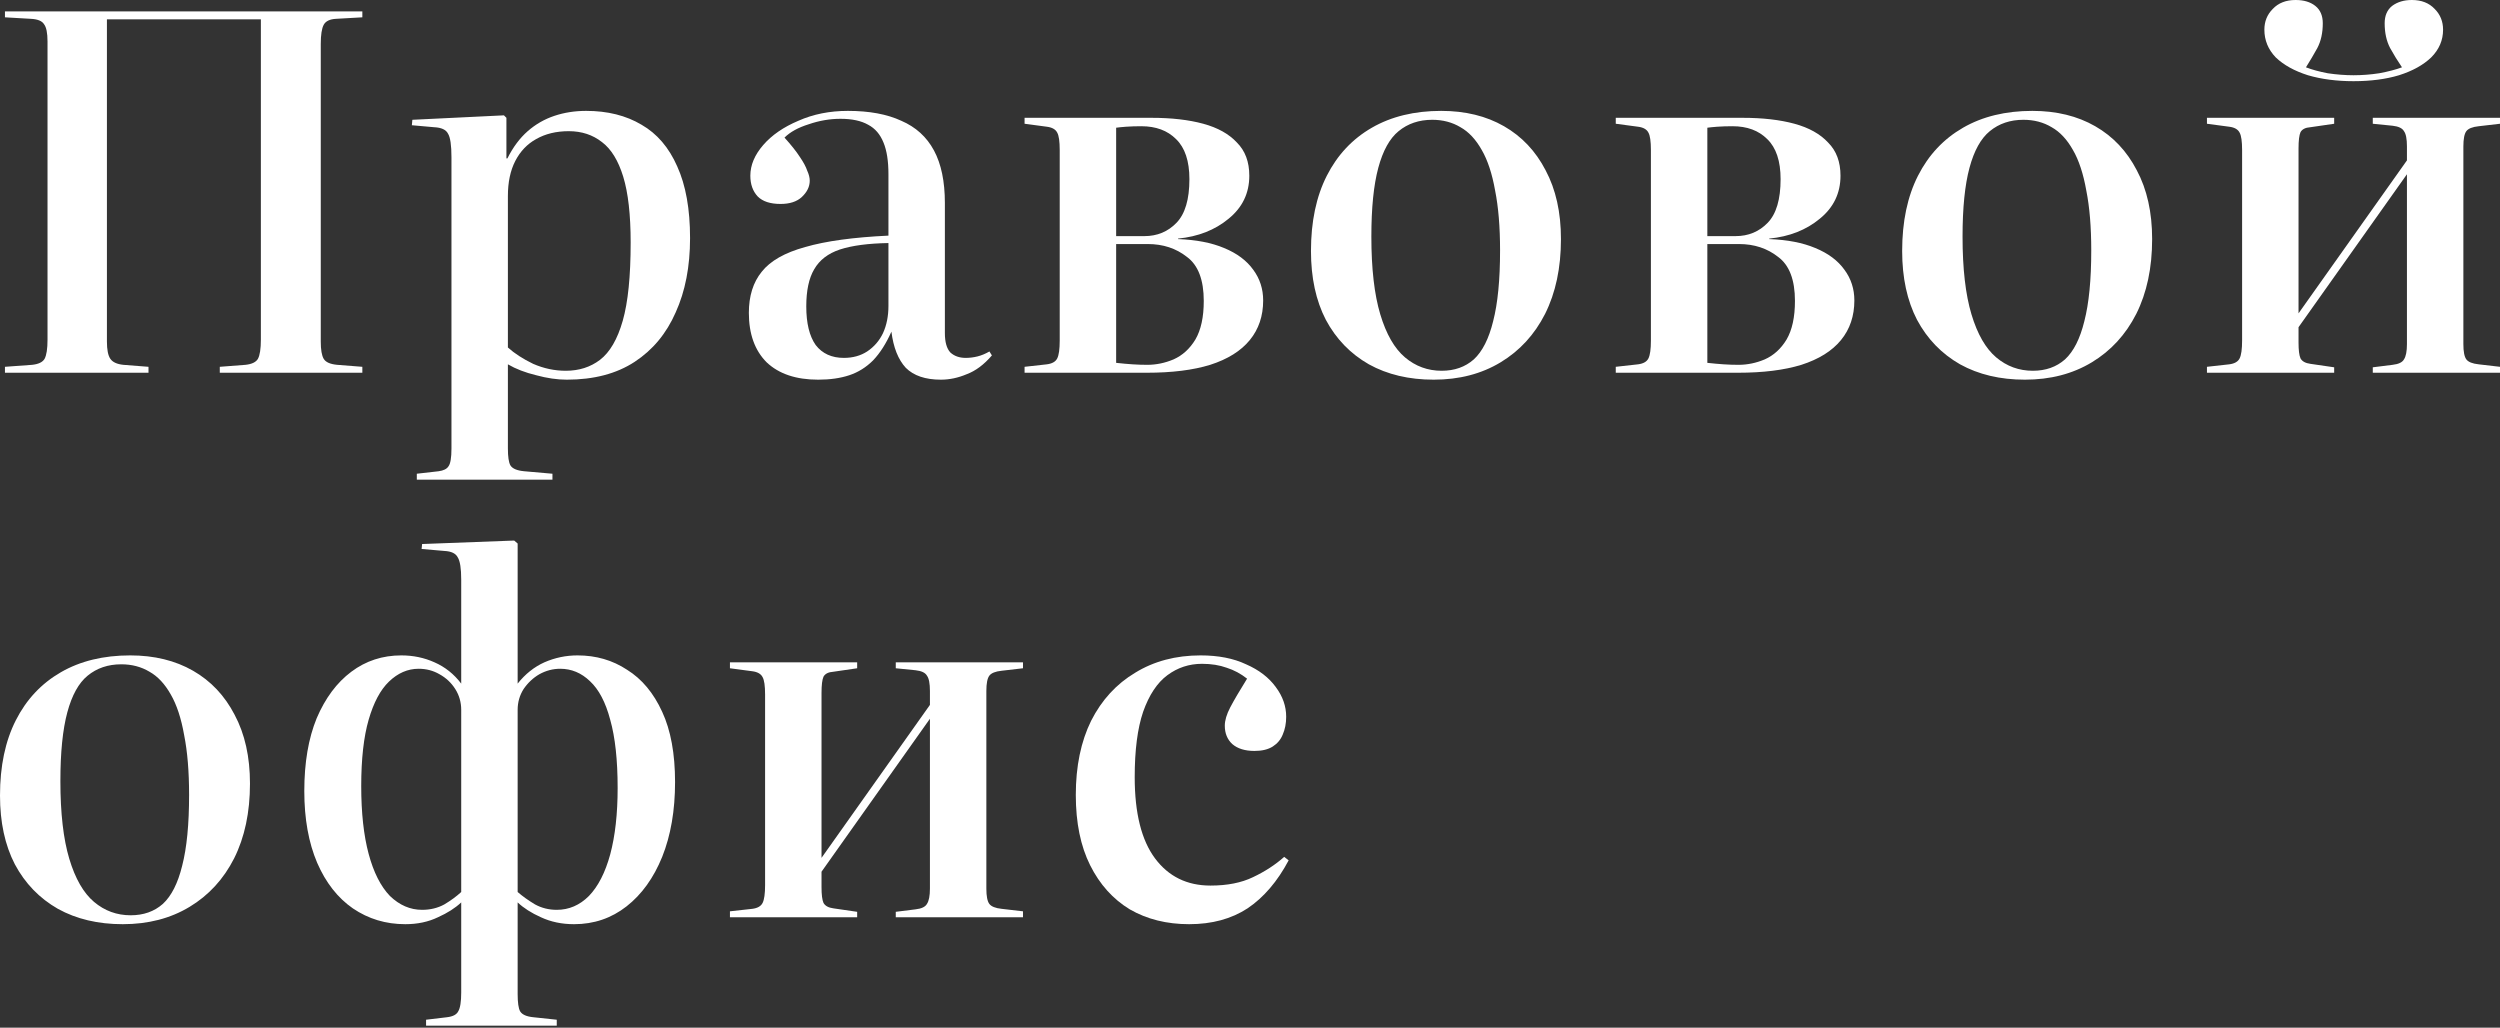
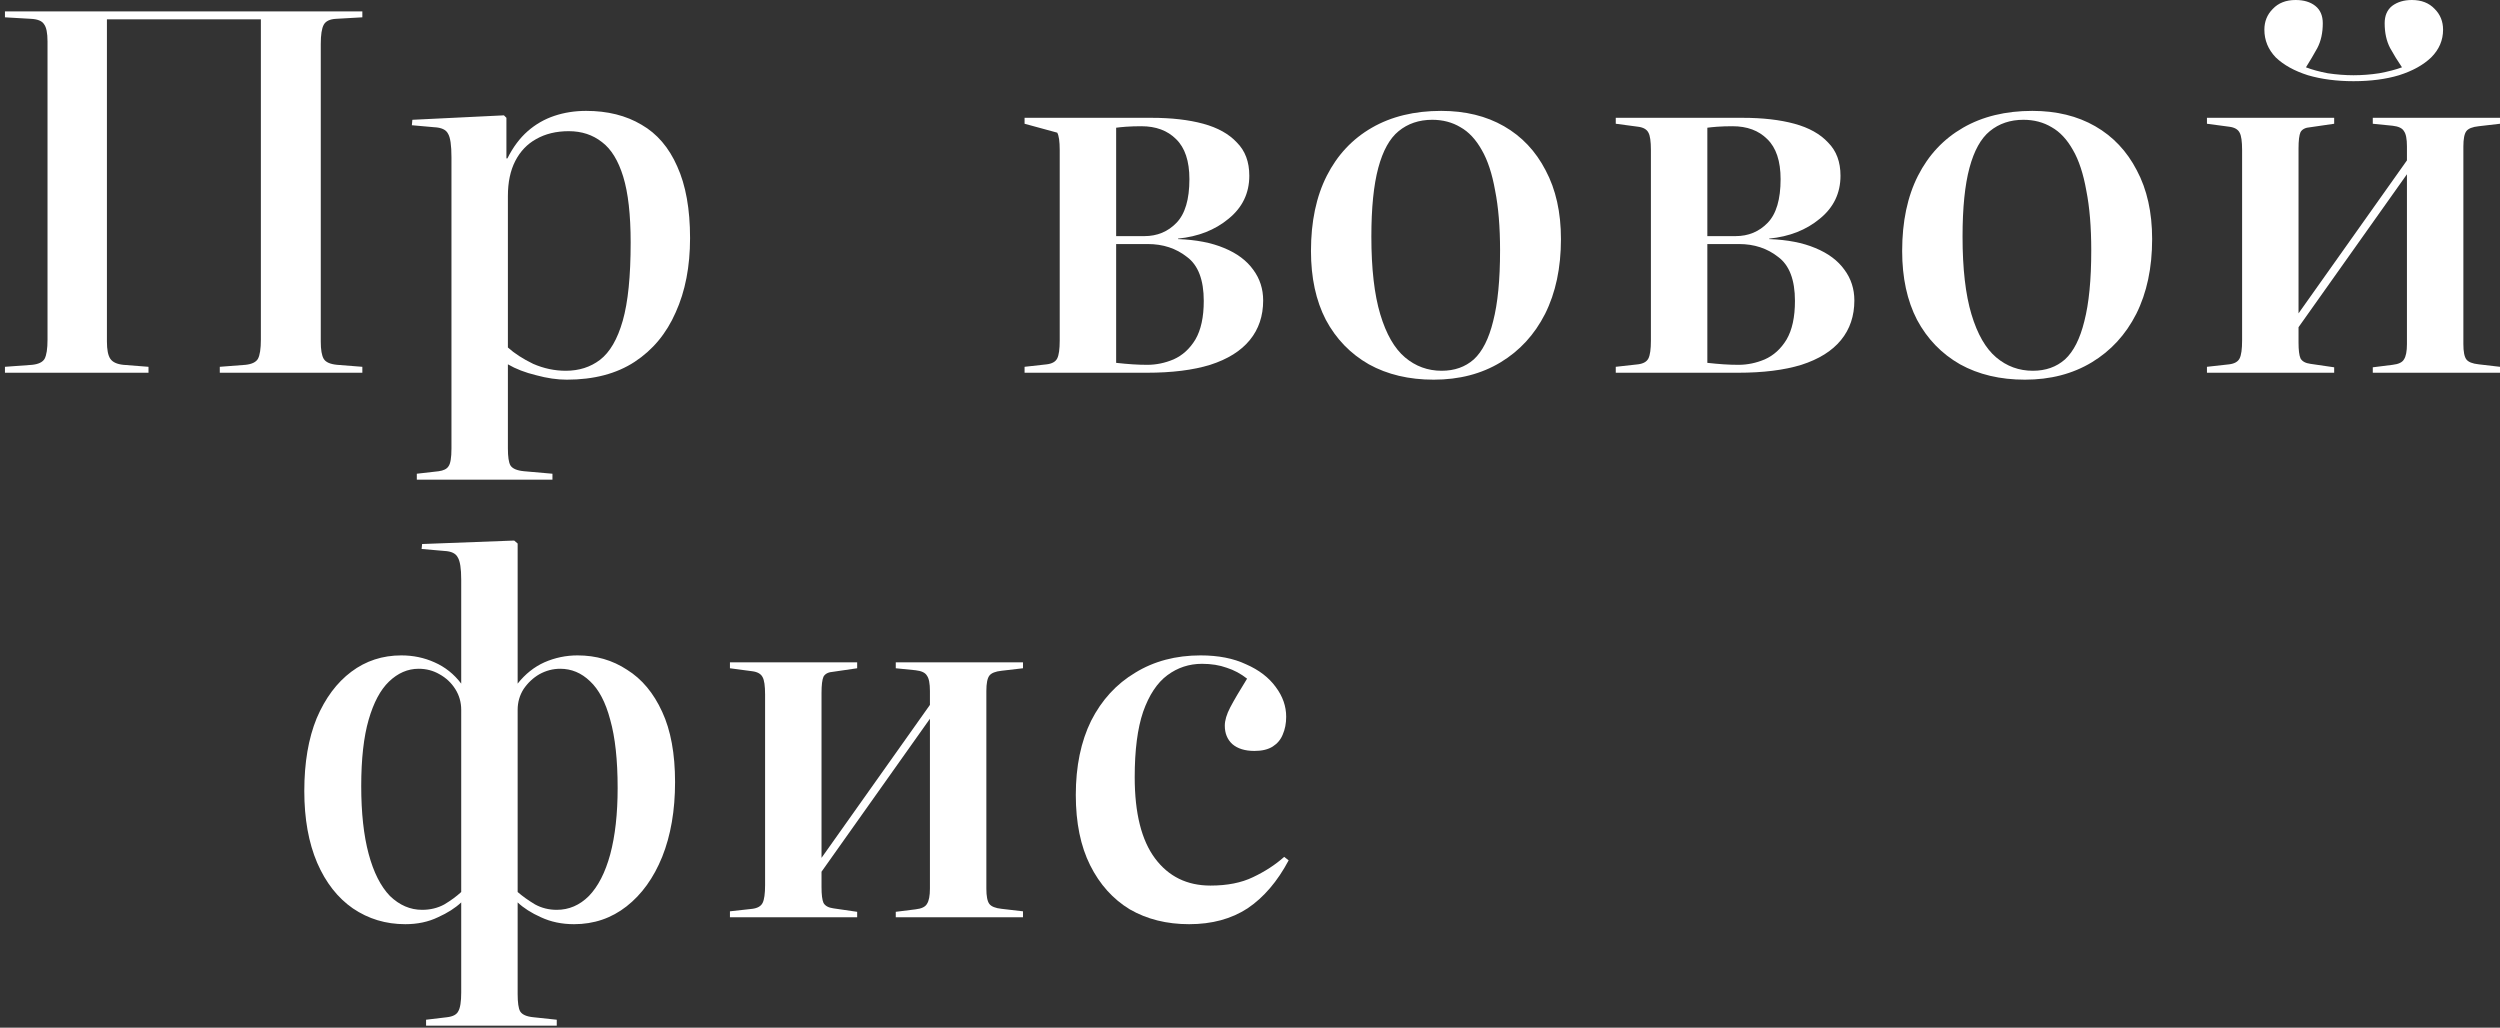
<svg xmlns="http://www.w3.org/2000/svg" width="759" height="312" viewBox="0 0 759 312" fill="none">
  <rect x="0" y="0" width="759" height="312" fill="#333333" stroke="none" />
  <path d="M361.029 280.583C354.216 280.583 348.204 279.08 342.994 276.075C337.885 272.969 333.877 268.51 330.972 262.699C328.066 256.888 326.613 249.775 326.613 241.359C326.613 232.642 328.166 225.128 331.272 218.816C334.478 212.504 338.937 207.645 344.648 204.238C350.358 200.731 356.971 198.978 364.485 198.978C369.896 198.978 374.504 199.88 378.312 201.683C382.219 203.387 385.225 205.691 387.329 208.596C389.433 211.402 390.485 214.407 390.485 217.614C390.485 219.617 390.134 221.421 389.433 223.024C388.832 224.527 387.83 225.729 386.427 226.631C385.024 227.532 383.171 227.983 380.866 227.983C377.961 227.983 375.707 227.282 374.104 225.879C372.601 224.477 371.849 222.623 371.849 220.319C371.849 218.716 372.4 216.862 373.502 214.758C374.604 212.654 376.308 209.749 378.612 206.042C376.708 204.539 374.655 203.437 372.45 202.735C370.246 201.934 367.741 201.533 364.936 201.533C361.029 201.533 357.522 202.685 354.416 204.99C351.31 207.294 348.856 211.001 347.052 216.111C345.349 221.12 344.497 227.733 344.497 235.948C344.497 246.869 346.551 255.085 350.659 260.595C354.767 266.106 360.377 268.861 367.491 268.861C372.601 268.861 376.909 268.009 380.416 266.306C384.022 264.603 387.178 262.549 389.884 260.144L391.236 261.196C387.83 267.609 383.672 272.468 378.762 275.774C373.853 278.98 367.942 280.583 361.029 280.583Z" fill="white" />
  <path d="M221.61 278.479V276.676L228.373 275.924C229.976 275.724 231.028 275.123 231.529 274.121C232.03 273.119 232.281 271.316 232.281 268.711V210.851C232.281 208.246 232.03 206.492 231.529 205.591C231.028 204.589 229.976 203.988 228.373 203.787L221.61 202.886V201.082H260.234V202.886L253.02 203.938C251.517 204.038 250.515 204.539 250.014 205.44C249.614 206.342 249.413 207.995 249.413 210.4V260.445L282.326 214.007V209.799C282.326 207.494 282.025 205.941 281.424 205.14C280.923 204.238 279.771 203.687 277.967 203.487L271.956 202.886V201.082H310.579V202.886L304.117 203.637C302.214 203.837 300.961 204.338 300.36 205.14C299.759 205.941 299.458 207.494 299.458 209.799V269.763C299.458 272.067 299.759 273.62 300.36 274.422C300.961 275.223 302.214 275.724 304.117 275.924L310.579 276.676V278.479H271.956V276.826L277.967 276.075C279.771 275.874 280.923 275.323 281.424 274.422C282.025 273.52 282.326 271.967 282.326 269.763V218.215L249.413 264.653V269.312C249.413 271.616 249.614 273.219 250.014 274.121C250.515 275.023 251.517 275.574 253.02 275.774L260.234 276.826V278.479H221.61Z" fill="white" />
  <path d="M129.355 311.392V309.588L135.667 308.837C137.47 308.637 138.623 308.035 139.124 307.034C139.725 306.032 140.025 304.128 140.025 301.323V273.971C138.222 275.674 135.867 277.177 132.962 278.479C130.056 279.882 126.75 280.583 123.043 280.583C117.132 280.583 111.822 278.98 107.113 275.774C102.504 272.568 98.897 267.959 96.292 261.948C93.687 255.836 92.385 248.572 92.385 240.156C92.385 231.54 93.637 224.176 96.142 218.064C98.747 211.953 102.254 207.244 106.662 203.938C111.07 200.631 116.13 198.978 121.841 198.978C125.448 198.978 128.804 199.68 131.91 201.082C135.116 202.485 137.821 204.639 140.025 207.544V175.985C140.025 172.578 139.675 170.324 138.973 169.222C138.372 168.019 137.02 167.368 134.916 167.268L128.002 166.667L128.153 165.164L156.106 164.112L157.158 165.014V207.544C159.462 204.639 162.167 202.485 165.273 201.082C168.479 199.68 171.836 198.978 175.342 198.978C180.953 198.978 185.963 200.431 190.371 203.336C194.88 206.142 198.436 210.4 201.041 216.111C203.646 221.721 204.949 228.835 204.949 237.451C204.949 246.068 203.646 253.632 201.041 260.144C198.436 266.557 194.829 271.566 190.221 275.173C185.612 278.78 180.302 280.583 174.29 280.583C170.583 280.583 167.227 279.882 164.221 278.479C161.316 277.177 158.961 275.674 157.158 273.971V301.774C157.158 304.379 157.408 306.132 157.909 307.034C158.51 308.035 159.863 308.637 161.967 308.837L169.03 309.588V311.392H129.355ZM128.153 276.225C130.658 276.225 132.912 275.674 134.916 274.572C136.919 273.37 138.623 272.117 140.025 270.815V215.51C140.025 213.205 139.424 211.101 138.222 209.198C137.02 207.294 135.417 205.791 133.413 204.689C131.509 203.587 129.405 203.036 127.101 203.036C123.794 203.036 120.789 204.338 118.084 206.943C115.479 209.448 113.425 213.305 111.922 218.515C110.419 223.725 109.668 230.438 109.668 238.654C109.668 246.769 110.419 253.632 111.922 259.243C113.425 264.853 115.579 269.111 118.384 272.017C121.29 274.822 124.546 276.225 128.153 276.225ZM169.03 276.225C172.737 276.225 175.994 274.822 178.799 272.017C181.604 269.111 183.758 264.904 185.261 259.393C186.764 253.782 187.516 247.07 187.516 239.255C187.516 230.739 186.764 223.825 185.261 218.515C183.859 213.205 181.805 209.298 179.1 206.793C176.495 204.288 173.489 203.036 170.082 203.036C167.878 203.036 165.774 203.587 163.77 204.689C161.867 205.791 160.264 207.294 158.961 209.198C157.759 211.101 157.158 213.205 157.158 215.51V270.815C158.661 272.117 160.414 273.37 162.418 274.572C164.422 275.674 166.626 276.225 169.03 276.225Z" fill="white" />
-   <path d="M37.271 280.583C29.757 280.583 23.194 279.03 17.583 275.924C11.973 272.718 7.614 268.21 4.509 262.399C1.503 256.588 0 249.624 0 241.509C0 232.592 1.603 224.978 4.809 218.666C8.015 212.354 12.574 207.494 18.485 204.088C24.396 200.681 31.41 198.978 39.525 198.978C46.839 198.978 53.201 200.531 58.611 203.637C64.022 206.743 68.23 211.201 71.235 217.012C74.341 222.823 75.894 229.787 75.894 237.902C75.894 246.619 74.291 254.183 71.085 260.595C67.879 266.907 63.37 271.817 57.559 275.323C51.748 278.83 44.986 280.583 37.271 280.583ZM39.675 277.878C43.583 277.878 46.839 276.726 49.444 274.422C52.049 272.017 54.003 268.16 55.305 262.85C56.708 257.439 57.409 250.276 57.409 241.359C57.409 234.245 56.908 228.184 55.906 223.174C55.005 218.064 53.652 213.957 51.849 210.851C50.045 207.645 47.891 205.34 45.386 203.938C42.882 202.435 40.026 201.683 36.82 201.683C32.812 201.683 29.406 202.835 26.601 205.14C23.895 207.344 21.841 211.051 20.439 216.261C19.036 221.471 18.335 228.434 18.335 237.151C18.335 246.869 19.237 254.734 21.04 260.746C22.843 266.757 25.348 271.115 28.554 273.82C31.76 276.526 35.467 277.878 39.675 277.878Z" fill="white" />
  <path d="M670.031 113.165V111.362L676.794 110.61C678.397 110.41 679.449 109.809 679.95 108.807C680.451 107.805 680.702 106.002 680.702 103.397V45.537C680.702 42.932 680.451 41.178 679.95 40.277C679.449 39.275 678.397 38.674 676.794 38.473L670.031 37.572V35.768H708.655V37.572L701.441 38.623C699.938 38.724 698.936 39.225 698.435 40.126C698.034 41.028 697.834 42.681 697.834 45.086V95.131L730.747 48.693V44.485C730.747 42.18 730.446 40.627 729.845 39.826C729.344 38.924 728.192 38.373 726.388 38.173L720.377 37.572V35.768H759V37.572L752.538 38.323C750.634 38.523 749.382 39.024 748.781 39.826C748.18 40.627 747.879 42.18 747.879 44.485V104.449C747.879 106.753 748.18 108.306 748.781 109.107C749.382 109.909 750.634 110.41 752.538 110.61L759 111.362V113.165H720.377V111.512L726.388 110.761C728.192 110.56 729.344 110.009 729.845 109.107C730.446 108.206 730.747 106.653 730.747 104.449V52.901L697.834 99.339V103.998C697.834 106.302 698.034 107.905 698.435 108.807C698.936 109.709 699.938 110.26 701.441 110.46L708.655 111.512V113.165H670.031ZM714.516 24.647C709.406 24.647 704.797 24.046 700.69 22.843C696.582 21.541 693.326 19.738 690.921 17.433C688.617 15.029 687.464 12.223 687.464 9.017C687.464 6.512 688.316 4.408 690.019 2.705C691.722 0.902 694.027 6.10352e-05 696.932 6.10352e-05C699.437 6.10352e-05 701.441 0.601 702.944 1.803C704.447 3.006 705.198 4.759 705.198 7.063C705.198 9.969 704.647 12.474 703.545 14.578C702.443 16.582 701.291 18.535 700.088 20.439C701.892 21.14 704.096 21.741 706.701 22.242C709.406 22.643 712.011 22.843 714.516 22.843C717.121 22.843 719.726 22.643 722.331 22.242C725.036 21.741 727.34 21.14 729.244 20.439C727.941 18.535 726.739 16.582 725.637 14.578C724.535 12.474 723.984 9.969 723.984 7.063C723.984 4.759 724.735 3.006 726.238 1.803C727.841 0.601 729.845 6.10352e-05 732.249 6.10352e-05C735.155 6.10352e-05 737.459 0.902 739.163 2.705C740.866 4.408 741.717 6.512 741.717 9.017C741.717 12.223 740.515 15.029 738.111 17.433C735.706 19.738 732.45 21.541 728.342 22.843C724.334 24.046 719.726 24.647 714.516 24.647Z" fill="white" />
  <path d="M614.767 115.269C607.253 115.269 600.69 113.716 595.08 110.61C589.469 107.404 585.111 102.896 582.005 97.085C578.999 91.273 577.496 84.31 577.496 76.195C577.496 67.278 579.099 59.663 582.305 53.351C585.511 47.039 590.07 42.18 595.981 38.774C601.892 35.367 608.906 33.664 617.021 33.664C624.335 33.664 630.697 35.217 636.107 38.323C641.518 41.429 645.726 45.887 648.731 51.698C651.837 57.509 653.39 64.472 653.39 72.588C653.39 81.305 651.787 88.869 648.581 95.281C645.375 101.593 640.867 106.502 635.056 110.009C629.244 113.516 622.482 115.269 614.767 115.269ZM617.171 112.564C621.079 112.564 624.335 111.412 626.94 109.107C629.545 106.703 631.499 102.845 632.801 97.535C634.204 92.125 634.905 84.961 634.905 76.044C634.905 68.931 634.404 62.869 633.402 57.86C632.501 52.75 631.148 48.642 629.345 45.536C627.541 42.33 625.387 40.026 622.882 38.623C620.378 37.12 617.522 36.369 614.316 36.369C610.308 36.369 606.902 37.521 604.097 39.826C601.392 42.03 599.338 45.737 597.935 50.947C596.532 56.157 595.831 63.12 595.831 71.837C595.831 81.555 596.733 89.42 598.536 95.431C600.34 101.443 602.844 105.801 606.05 108.506C609.256 111.211 612.963 112.564 617.171 112.564Z" fill="white" />
  <path d="M490.545 113.165V111.362L497.308 110.61C498.911 110.41 499.963 109.809 500.464 108.807C500.965 107.805 501.215 106.001 501.215 103.397V45.537C501.215 42.932 500.965 41.178 500.464 40.277C499.963 39.275 498.911 38.673 497.308 38.473L490.545 37.571V35.768H529.018C535.13 35.768 540.39 36.369 544.798 37.571C549.206 38.774 552.613 40.677 555.017 43.282C557.522 45.787 558.775 49.143 558.775 53.351C558.775 58.661 556.671 63.02 552.463 66.426C548.355 69.833 543.245 71.837 537.133 72.438V72.588C542.644 72.788 547.303 73.69 551.11 75.293C555.017 76.896 557.973 79.1 559.977 81.906C561.981 84.611 562.983 87.717 562.983 91.223C562.983 95.932 561.63 99.94 558.925 103.246C556.22 106.553 552.212 109.057 546.902 110.761C541.692 112.364 535.28 113.165 527.665 113.165H490.545ZM527.816 110.761C530.521 110.761 533.176 110.209 535.781 109.107C538.486 107.905 540.69 105.901 542.393 103.096C544.097 100.19 544.948 96.283 544.948 91.374C544.948 84.962 543.245 80.503 539.839 77.998C536.532 75.393 532.575 74.091 527.966 74.091H518.348V110.159C520.151 110.36 521.804 110.51 523.307 110.61C524.81 110.71 526.313 110.761 527.816 110.761ZM518.348 71.686H526.914C530.821 71.686 534.078 70.334 536.683 67.629C539.288 64.923 540.59 60.515 540.59 54.403C540.59 48.893 539.237 44.835 536.532 42.23C533.927 39.625 530.421 38.323 526.012 38.323C524.309 38.323 522.756 38.373 521.353 38.473C520.051 38.573 519.049 38.673 518.348 38.774V71.686Z" fill="white" />
  <path d="M435.282 115.269C427.767 115.269 421.205 113.716 415.594 110.61C409.984 107.404 405.625 102.896 402.519 97.085C399.514 91.273 398.011 84.31 398.011 76.195C398.011 67.278 399.614 59.663 402.82 53.351C406.026 47.039 410.585 42.18 416.496 38.774C422.407 35.367 429.42 33.664 437.536 33.664C444.85 33.664 451.212 35.217 456.622 38.323C462.032 41.429 466.24 45.887 469.246 51.698C472.352 57.509 473.905 64.472 473.905 72.588C473.905 81.305 472.302 88.869 469.096 95.281C465.89 101.593 461.381 106.502 455.57 110.009C449.759 113.516 442.996 115.269 435.282 115.269ZM437.686 112.564C441.594 112.564 444.85 111.412 447.455 109.107C450.06 106.703 452.013 102.845 453.316 97.535C454.718 92.125 455.42 84.961 455.42 76.044C455.42 68.931 454.919 62.869 453.917 57.86C453.015 52.75 451.663 48.642 449.859 45.536C448.056 42.33 445.902 40.026 443.397 38.623C440.892 37.12 438.037 36.369 434.831 36.369C430.823 36.369 427.417 37.521 424.611 39.826C421.906 42.03 419.852 45.737 418.45 50.947C417.047 56.157 416.346 63.12 416.346 71.837C416.346 81.555 417.247 89.42 419.051 95.431C420.854 101.443 423.359 105.801 426.565 108.506C429.771 111.211 433.478 112.564 437.686 112.564Z" fill="white" />
-   <path d="M311.06 113.165V111.362L317.822 110.61C319.425 110.41 320.477 109.809 320.978 108.807C321.479 107.805 321.73 106.001 321.73 103.397V45.537C321.73 42.932 321.479 41.178 320.978 40.277C320.477 39.275 319.425 38.673 317.822 38.473L311.06 37.571V35.768H349.533C355.644 35.768 360.904 36.369 365.313 37.571C369.721 38.774 373.128 40.677 375.532 43.282C378.037 45.787 379.289 49.143 379.289 53.351C379.289 58.661 377.185 63.02 372.977 66.426C368.869 69.833 363.76 71.837 357.648 72.438V72.588C363.159 72.788 367.817 73.69 371.625 75.293C375.532 76.896 378.488 79.1 380.491 81.906C382.495 84.611 383.497 87.717 383.497 91.223C383.497 95.932 382.145 99.94 379.44 103.246C376.734 106.553 372.727 109.057 367.417 110.761C362.207 112.364 355.795 113.165 348.18 113.165H311.06ZM348.33 110.761C351.036 110.761 353.691 110.209 356.296 109.107C359.001 107.905 361.205 105.901 362.908 103.096C364.611 100.19 365.463 96.283 365.463 91.374C365.463 84.962 363.76 80.503 360.353 77.998C357.047 75.393 353.089 74.091 348.481 74.091H338.862V110.159C340.666 110.36 342.319 110.51 343.822 110.61C345.325 110.71 346.828 110.761 348.33 110.761ZM338.862 71.686H347.429C351.336 71.686 354.592 70.334 357.197 67.629C359.802 64.923 361.105 60.515 361.105 54.403C361.105 48.893 359.752 44.835 357.047 42.23C354.442 39.625 350.935 38.323 346.527 38.323C344.824 38.323 343.271 38.373 341.868 38.473C340.566 38.573 339.564 38.673 338.862 38.774V71.686Z" fill="white" />
-   <path d="M248.392 115.269C241.679 115.269 236.469 113.516 232.762 110.009C229.155 106.402 227.352 101.393 227.352 94.981C227.352 89.871 228.654 85.713 231.259 82.507C233.864 79.201 238.272 76.696 244.484 74.993C250.696 73.189 259.112 72.037 269.732 71.536V52.901C269.732 48.893 269.231 45.687 268.229 43.282C267.227 40.778 265.674 38.974 263.57 37.872C261.466 36.67 258.661 36.069 255.154 36.069C251.948 36.069 248.742 36.62 245.536 37.722C242.33 38.724 239.875 40.076 238.172 41.779C240.176 43.984 241.729 45.937 242.831 47.641C243.933 49.244 244.684 50.646 245.085 51.849C245.586 52.951 245.837 53.953 245.837 54.854C245.837 56.658 245.035 58.311 243.432 59.814C241.929 61.216 239.775 61.918 236.97 61.918C233.864 61.918 231.56 61.166 230.057 59.663C228.554 58.06 227.802 55.956 227.802 53.351C227.802 50.145 229.105 47.039 231.71 44.034C234.315 41.028 237.872 38.573 242.38 36.67C246.889 34.666 251.898 33.664 257.409 33.664C263.921 33.664 269.331 34.666 273.64 36.67C278.048 38.573 281.354 41.579 283.558 45.687C285.763 49.795 286.865 55.105 286.865 61.617V101.142C286.865 103.847 287.416 105.801 288.518 107.003C289.72 108.105 291.273 108.656 293.177 108.656C294.379 108.656 295.581 108.506 296.784 108.206C297.986 107.905 299.188 107.404 300.39 106.703L301.142 107.905C298.737 110.71 296.182 112.614 293.477 113.616C290.872 114.718 288.267 115.269 285.662 115.269C280.953 115.269 277.397 114.067 274.992 111.662C272.688 109.157 271.235 105.5 270.634 100.691C269.031 104.298 267.177 107.204 265.073 109.408C262.969 111.512 260.565 113.015 257.86 113.916C255.154 114.818 251.998 115.269 248.392 115.269ZM256.206 108.656C258.912 108.656 261.266 108.005 263.27 106.703C265.374 105.3 266.977 103.447 268.079 101.142C269.181 98.738 269.732 95.982 269.732 92.876V73.79C263.62 73.89 258.711 74.542 255.004 75.744C251.397 76.946 248.792 78.95 247.189 81.755C245.586 84.46 244.785 88.218 244.785 93.027C244.785 98.136 245.737 102.044 247.64 104.749C249.644 107.354 252.499 108.656 256.206 108.656Z" fill="white" />
+   <path d="M311.06 113.165V111.362L317.822 110.61C319.425 110.41 320.477 109.809 320.978 108.807C321.479 107.805 321.73 106.001 321.73 103.397V45.537C321.73 42.932 321.479 41.178 320.978 40.277L311.06 37.571V35.768H349.533C355.644 35.768 360.904 36.369 365.313 37.571C369.721 38.774 373.128 40.677 375.532 43.282C378.037 45.787 379.289 49.143 379.289 53.351C379.289 58.661 377.185 63.02 372.977 66.426C368.869 69.833 363.76 71.837 357.648 72.438V72.588C363.159 72.788 367.817 73.69 371.625 75.293C375.532 76.896 378.488 79.1 380.491 81.906C382.495 84.611 383.497 87.717 383.497 91.223C383.497 95.932 382.145 99.94 379.44 103.246C376.734 106.553 372.727 109.057 367.417 110.761C362.207 112.364 355.795 113.165 348.18 113.165H311.06ZM348.33 110.761C351.036 110.761 353.691 110.209 356.296 109.107C359.001 107.905 361.205 105.901 362.908 103.096C364.611 100.19 365.463 96.283 365.463 91.374C365.463 84.962 363.76 80.503 360.353 77.998C357.047 75.393 353.089 74.091 348.481 74.091H338.862V110.159C340.666 110.36 342.319 110.51 343.822 110.61C345.325 110.71 346.828 110.761 348.33 110.761ZM338.862 71.686H347.429C351.336 71.686 354.592 70.334 357.197 67.629C359.802 64.923 361.105 60.515 361.105 54.403C361.105 48.893 359.752 44.835 357.047 42.23C354.442 39.625 350.935 38.323 346.527 38.323C344.824 38.323 343.271 38.373 341.868 38.473C340.566 38.573 339.564 38.673 338.862 38.774V71.686Z" fill="white" />
  <path d="M126.545 145.627V143.823L133.157 143.072C134.66 142.871 135.662 142.371 136.163 141.569C136.764 140.767 137.065 138.964 137.065 136.159V47.791C137.065 44.084 136.714 41.679 136.013 40.577C135.412 39.375 134.009 38.724 131.805 38.623L125.042 38.022L125.192 36.369L152.995 35.017L153.747 35.768V48.091H154.047C155.75 44.685 157.804 41.93 160.209 39.826C162.613 37.722 165.319 36.169 168.324 35.167C171.33 34.165 174.536 33.664 177.943 33.664C184.455 33.664 190.066 35.067 194.775 37.872C199.483 40.577 203.09 44.785 205.595 50.496C208.2 56.207 209.503 63.471 209.503 72.287C209.503 80.904 208.05 88.418 205.144 94.83C202.339 101.242 198.181 106.252 192.671 109.859C187.16 113.466 180.297 115.269 172.081 115.269C169.176 115.269 166.07 114.818 162.764 113.916C159.457 113.115 156.602 112.013 154.197 110.61V136.159C154.197 138.664 154.448 140.367 154.949 141.268C155.55 142.27 156.953 142.871 159.157 143.072L167.723 143.823V145.627H126.545ZM171.781 112.564C175.788 112.564 179.245 111.462 182.151 109.258C185.156 106.953 187.461 102.996 189.064 97.385C190.667 91.774 191.468 83.859 191.468 73.64C191.468 65.224 190.717 58.561 189.214 53.652C187.711 48.743 185.557 45.236 182.752 43.132C179.946 40.928 176.59 39.826 172.683 39.826C168.875 39.826 165.569 40.627 162.764 42.23C160.059 43.733 157.955 45.937 156.452 48.843C154.949 51.748 154.197 55.305 154.197 59.513V105.5C156.201 107.304 158.756 108.957 161.862 110.46C165.068 111.863 168.374 112.564 171.781 112.564Z" fill="white" />
  <path d="M1.503 113.165V111.362L9.769 110.761C11.672 110.56 12.925 109.959 13.526 108.957C14.127 107.855 14.428 105.901 14.428 103.096V12.624C14.428 10.019 14.077 8.266 13.376 7.364C12.774 6.362 11.422 5.811 9.318 5.711L1.503 5.26V3.457H110.009V5.26L102.044 5.711C100.14 5.811 98.888 6.412 98.287 7.514C97.686 8.616 97.385 10.57 97.385 13.376V103.697C97.385 106.202 97.686 107.955 98.287 108.957C98.888 109.959 100.241 110.56 102.345 110.761L110.009 111.362V113.165H66.727V111.362L74.542 110.761C76.445 110.56 77.698 109.959 78.299 108.957C78.9 107.855 79.201 105.901 79.201 103.096V5.861H32.462V103.697C32.462 106.202 32.812 107.955 33.514 108.957C34.215 109.959 35.518 110.56 37.421 110.761L45.086 111.362V113.165H1.503Z" fill="white" />
</svg>